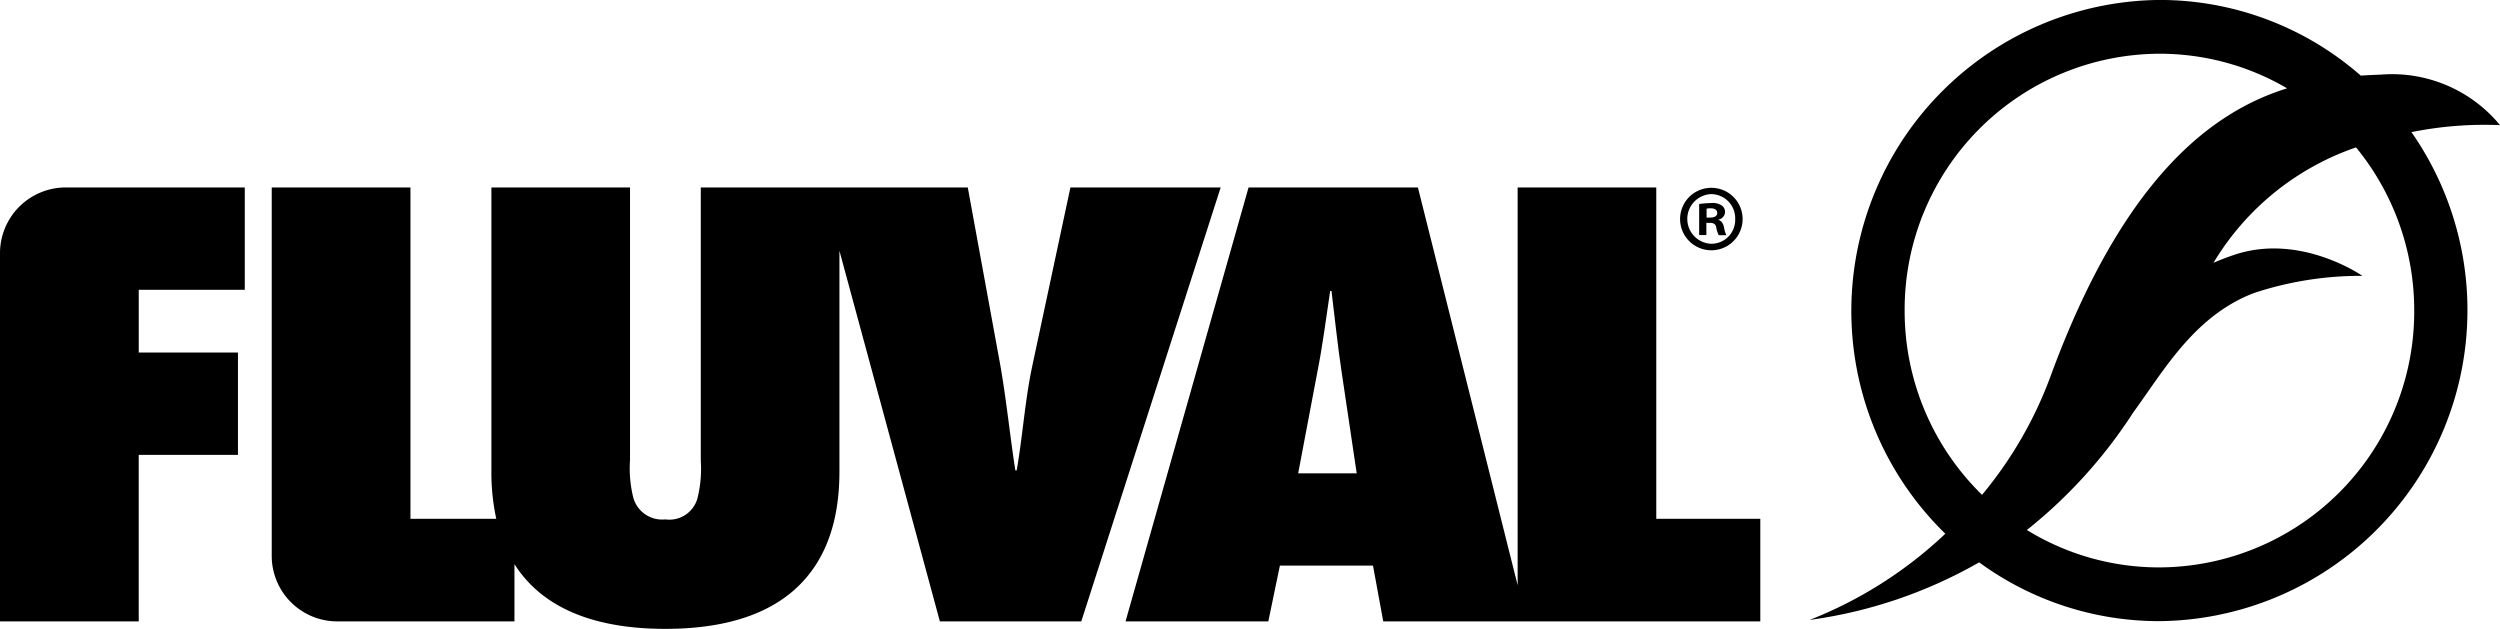
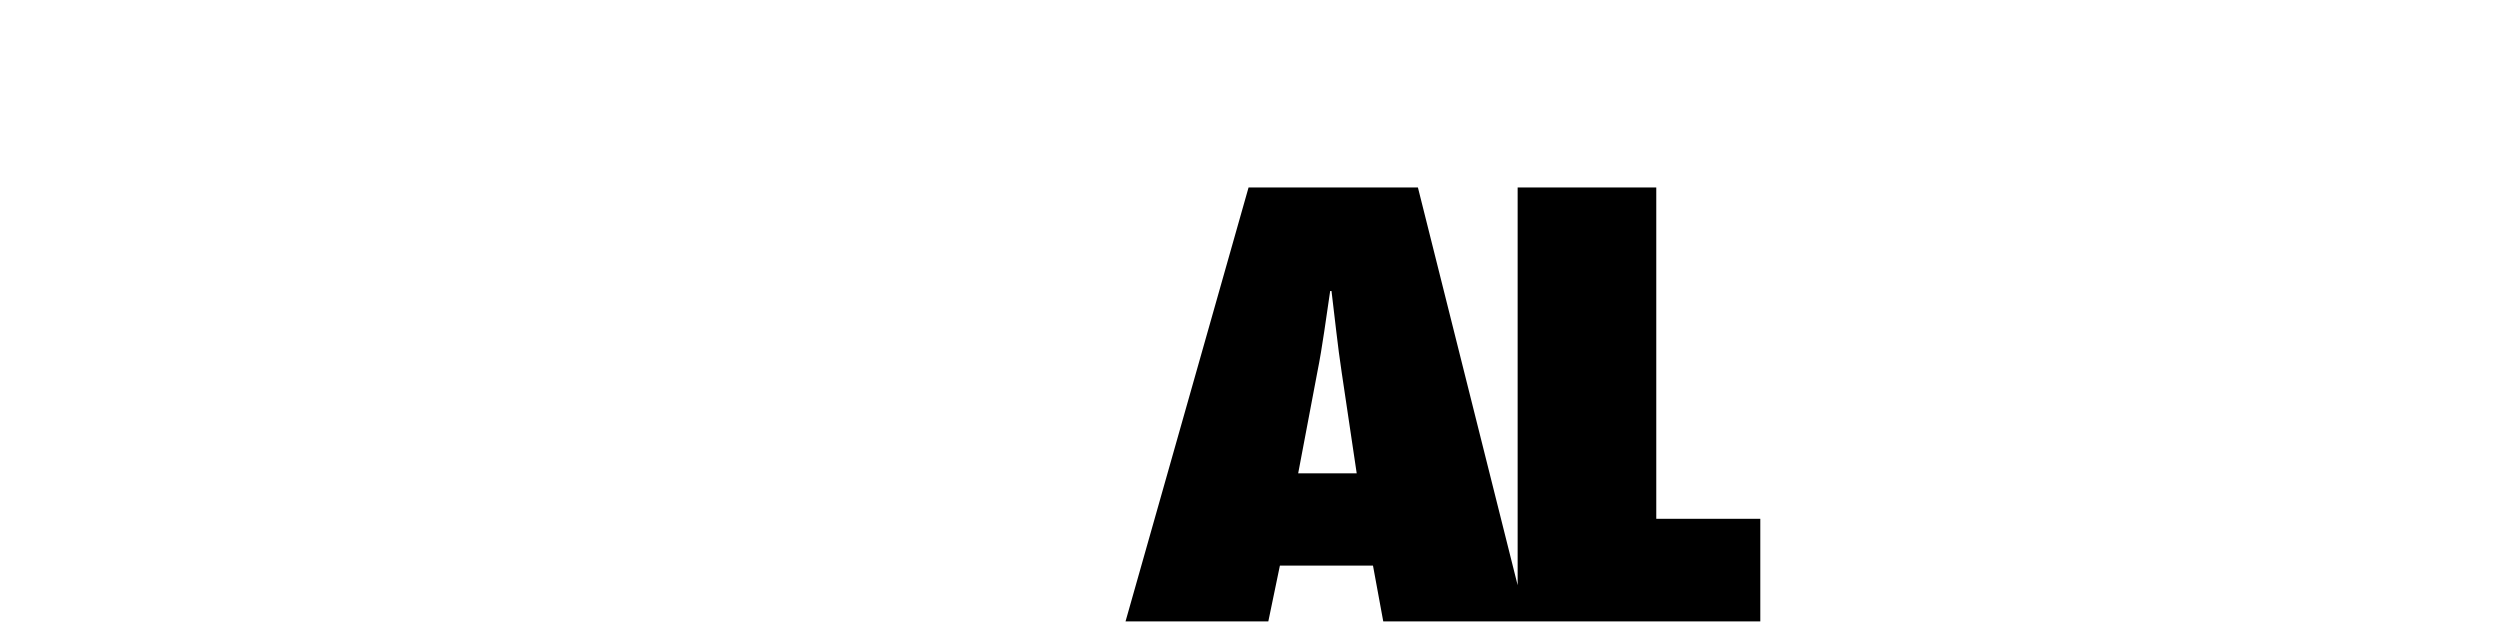
<svg xmlns="http://www.w3.org/2000/svg" width="164.108" height="41.28" viewBox="0 0 164.108 41.28">
  <g id="Group_834" data-name="Group 834" transform="translate(-26.668 -19.086)">
    <g id="Group_503" data-name="Group 503" transform="translate(26.668 31.391)">
      <g id="Group_502" data-name="Group 502" transform="translate(0 0)">
-         <path id="Path_313" data-name="Path 313" d="M121.064,48.036l-2.5,11.7c-.49,2.3-.624,4.569-1.028,6.873h-.088c-.356-2.3-.58-4.569-.981-6.873l-2.141-11.7H96.8V65.969a8.052,8.052,0,0,1-.223,2.49,1.914,1.914,0,0,1-2.1,1.367,1.969,1.969,0,0,1-2.1-1.4,7.878,7.878,0,0,1-.222-2.492V48.036h-9.1V66.649a14.288,14.288,0,0,0,.32,3.139H77.741V48.036H68.635V72.21a4.3,4.3,0,0,0,4.3,4.31H84.568V72.762c1.471,2.323,4.346,4.249,9.907,4.249,10.534,0,11.426-6.918,11.426-10.363V52.193l6.593,24.327h9.283l9.15-28.484Z" transform="translate(-50.798 -48.036)" />
-         <path id="Path_314" data-name="Path 314" d="M26.668,52.346V76.52h9.106V65.592h6.514V58.874H35.775V54.755h6.961V48.036l-11.752,0A4.318,4.318,0,0,0,26.668,52.346Z" transform="translate(-26.668 -48.036)" />
        <g id="Group_500" data-name="Group 500" transform="translate(73.882)">
          <path id="Path_315" data-name="Path 315" d="M235.339,69.788V48.036h-9.1v26.11l-6.547-26.11H208.576L200.5,76.52h9.373l.76-3.662h6.11l.674,3.662h24.751V69.788ZM211.833,66.8l1.251-6.608c.357-1.772.578-3.586.849-5.361h.087c.221,1.775.4,3.588.671,5.361l.983,6.608Z" transform="translate(-200.498 -48.036)" />
        </g>
        <g id="Group_501" data-name="Group 501" transform="translate(110.231 0.029)">
-           <path id="Path_316" data-name="Path 316" d="M288.135,48.1a2.049,2.049,0,1,1-.01,4.1,2.049,2.049,0,1,1,0-4.1Zm-.023.413a1.631,1.631,0,0,0,.023,3.26,1.564,1.564,0,0,0,1.557-1.618,1.585,1.585,0,0,0-1.568-1.641ZM287.8,51.2h-.472V49.162a6.147,6.147,0,0,1,.787-.061,1.081,1.081,0,0,1,.7.162.516.516,0,0,1,.212.435.531.531,0,0,1-.426.488v.025c.2.062.3.224.364.5a1.784,1.784,0,0,0,.148.5h-.5a1.744,1.744,0,0,1-.162-.5c-.033-.213-.162-.312-.422-.312H287.8Zm.015-1.145h.223c.262,0,.474-.086.474-.3,0-.186-.134-.31-.437-.31a1.088,1.088,0,0,0-.261.025Z" transform="translate(-286.02 -48.105)" />
-         </g>
+           </g>
      </g>
    </g>
    <g id="Group_507" data-name="Group 507" transform="translate(145.456 19.086)">
      <g id="Group_506" data-name="Group 506">
        <g id="Group_505" data-name="Group 505">
          <g id="Group_504" data-name="Group 504">
-             <path id="Path_317" data-name="Path 317" d="M351.472,27.3a9.187,9.187,0,0,0-7.805-3.317c-.428.017-.868.036-1.335.066a20.037,20.037,0,0,0-13.217-4.966A20.416,20.416,0,0,0,315.06,54.122a27.639,27.639,0,0,1-8.909,5.659A30.7,30.7,0,0,0,317.28,56a20.007,20.007,0,0,0,11.834,3.86,20.414,20.414,0,0,0,16.544-32.1A24.222,24.222,0,0,1,351.472,27.3ZM312.39,39.471a16.793,16.793,0,0,1,16.724-16.858,16.56,16.56,0,0,1,8.382,2.271c-4.975,1.548-10.76,5.923-15.514,18.863a26.485,26.485,0,0,1-4.512,7.822A16.877,16.877,0,0,1,312.39,39.471Zm33.45,0a16.793,16.793,0,0,1-16.726,16.861,16.551,16.551,0,0,1-8.7-2.456,32.064,32.064,0,0,0,6.98-7.713c2-2.73,4.021-6.372,7.961-7.854a22.339,22.339,0,0,1,7.081-1.115s-4.028-2.816-8.35-1.4c-.491.161-.964.345-1.423.544a17.549,17.549,0,0,1,9.358-7.577A16.867,16.867,0,0,1,345.84,39.471Z" transform="translate(-306.151 -19.086)" />
-           </g>
+             </g>
        </g>
      </g>
    </g>
  </g>
</svg>